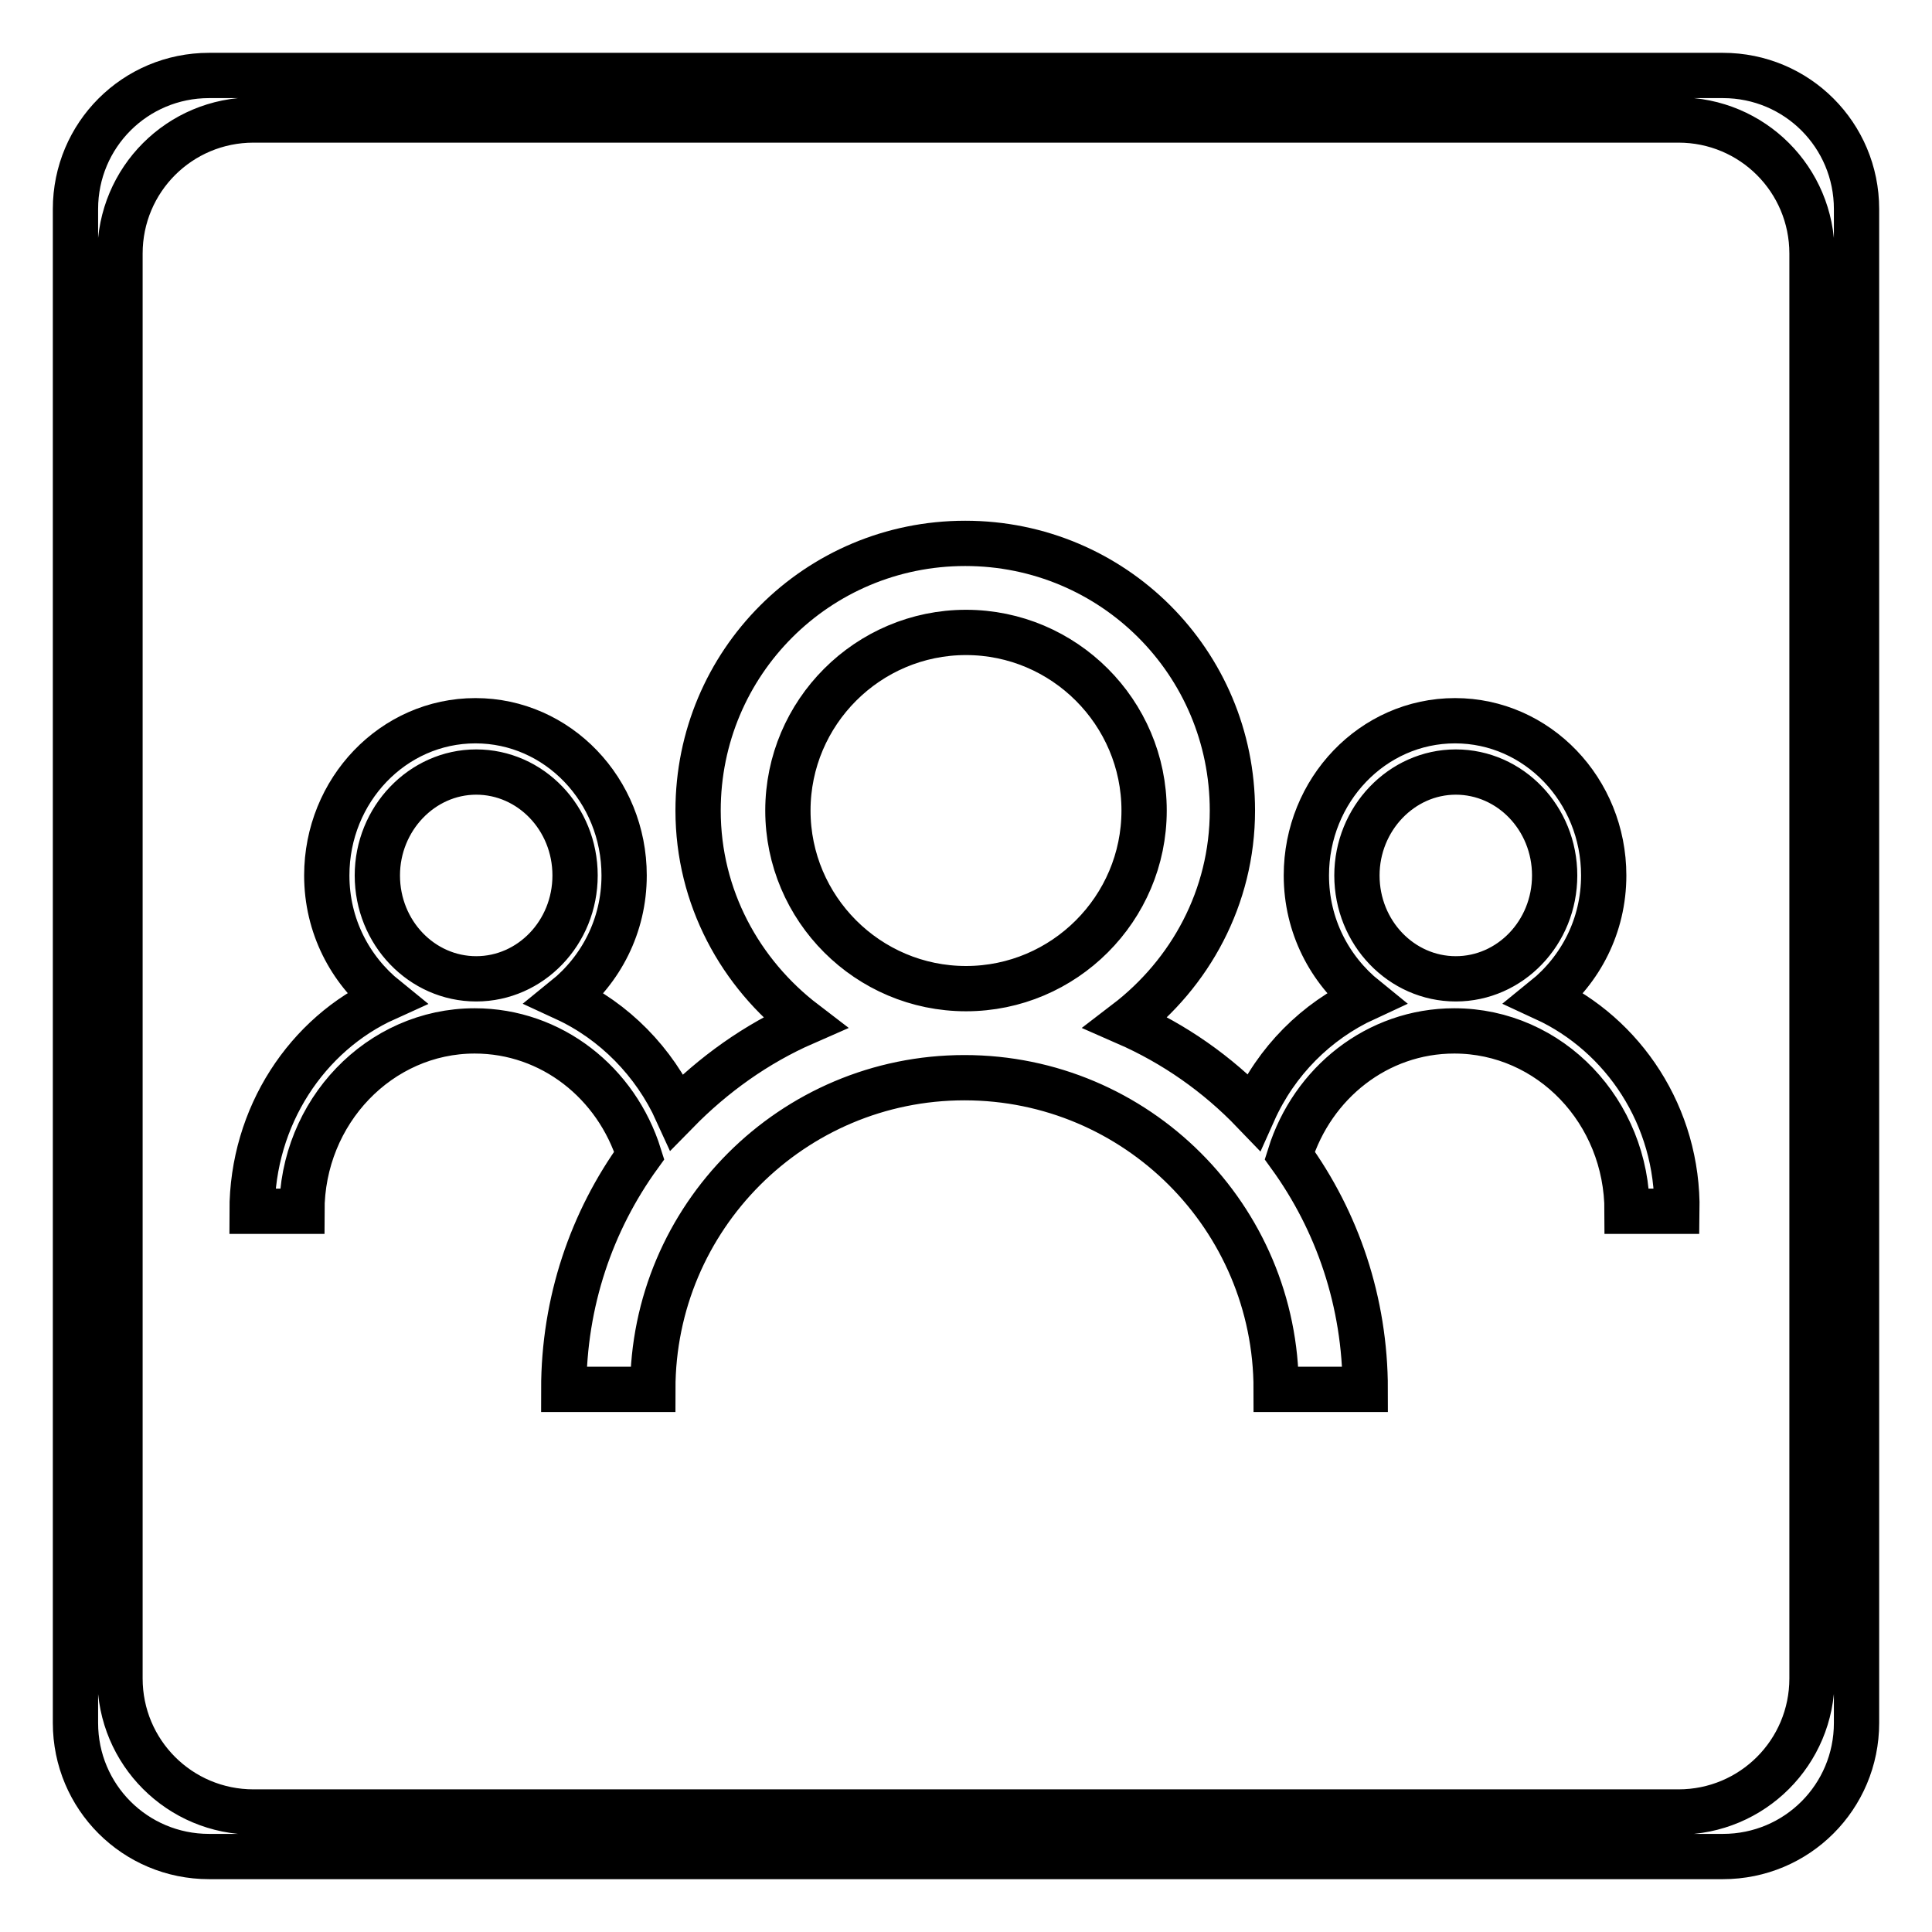
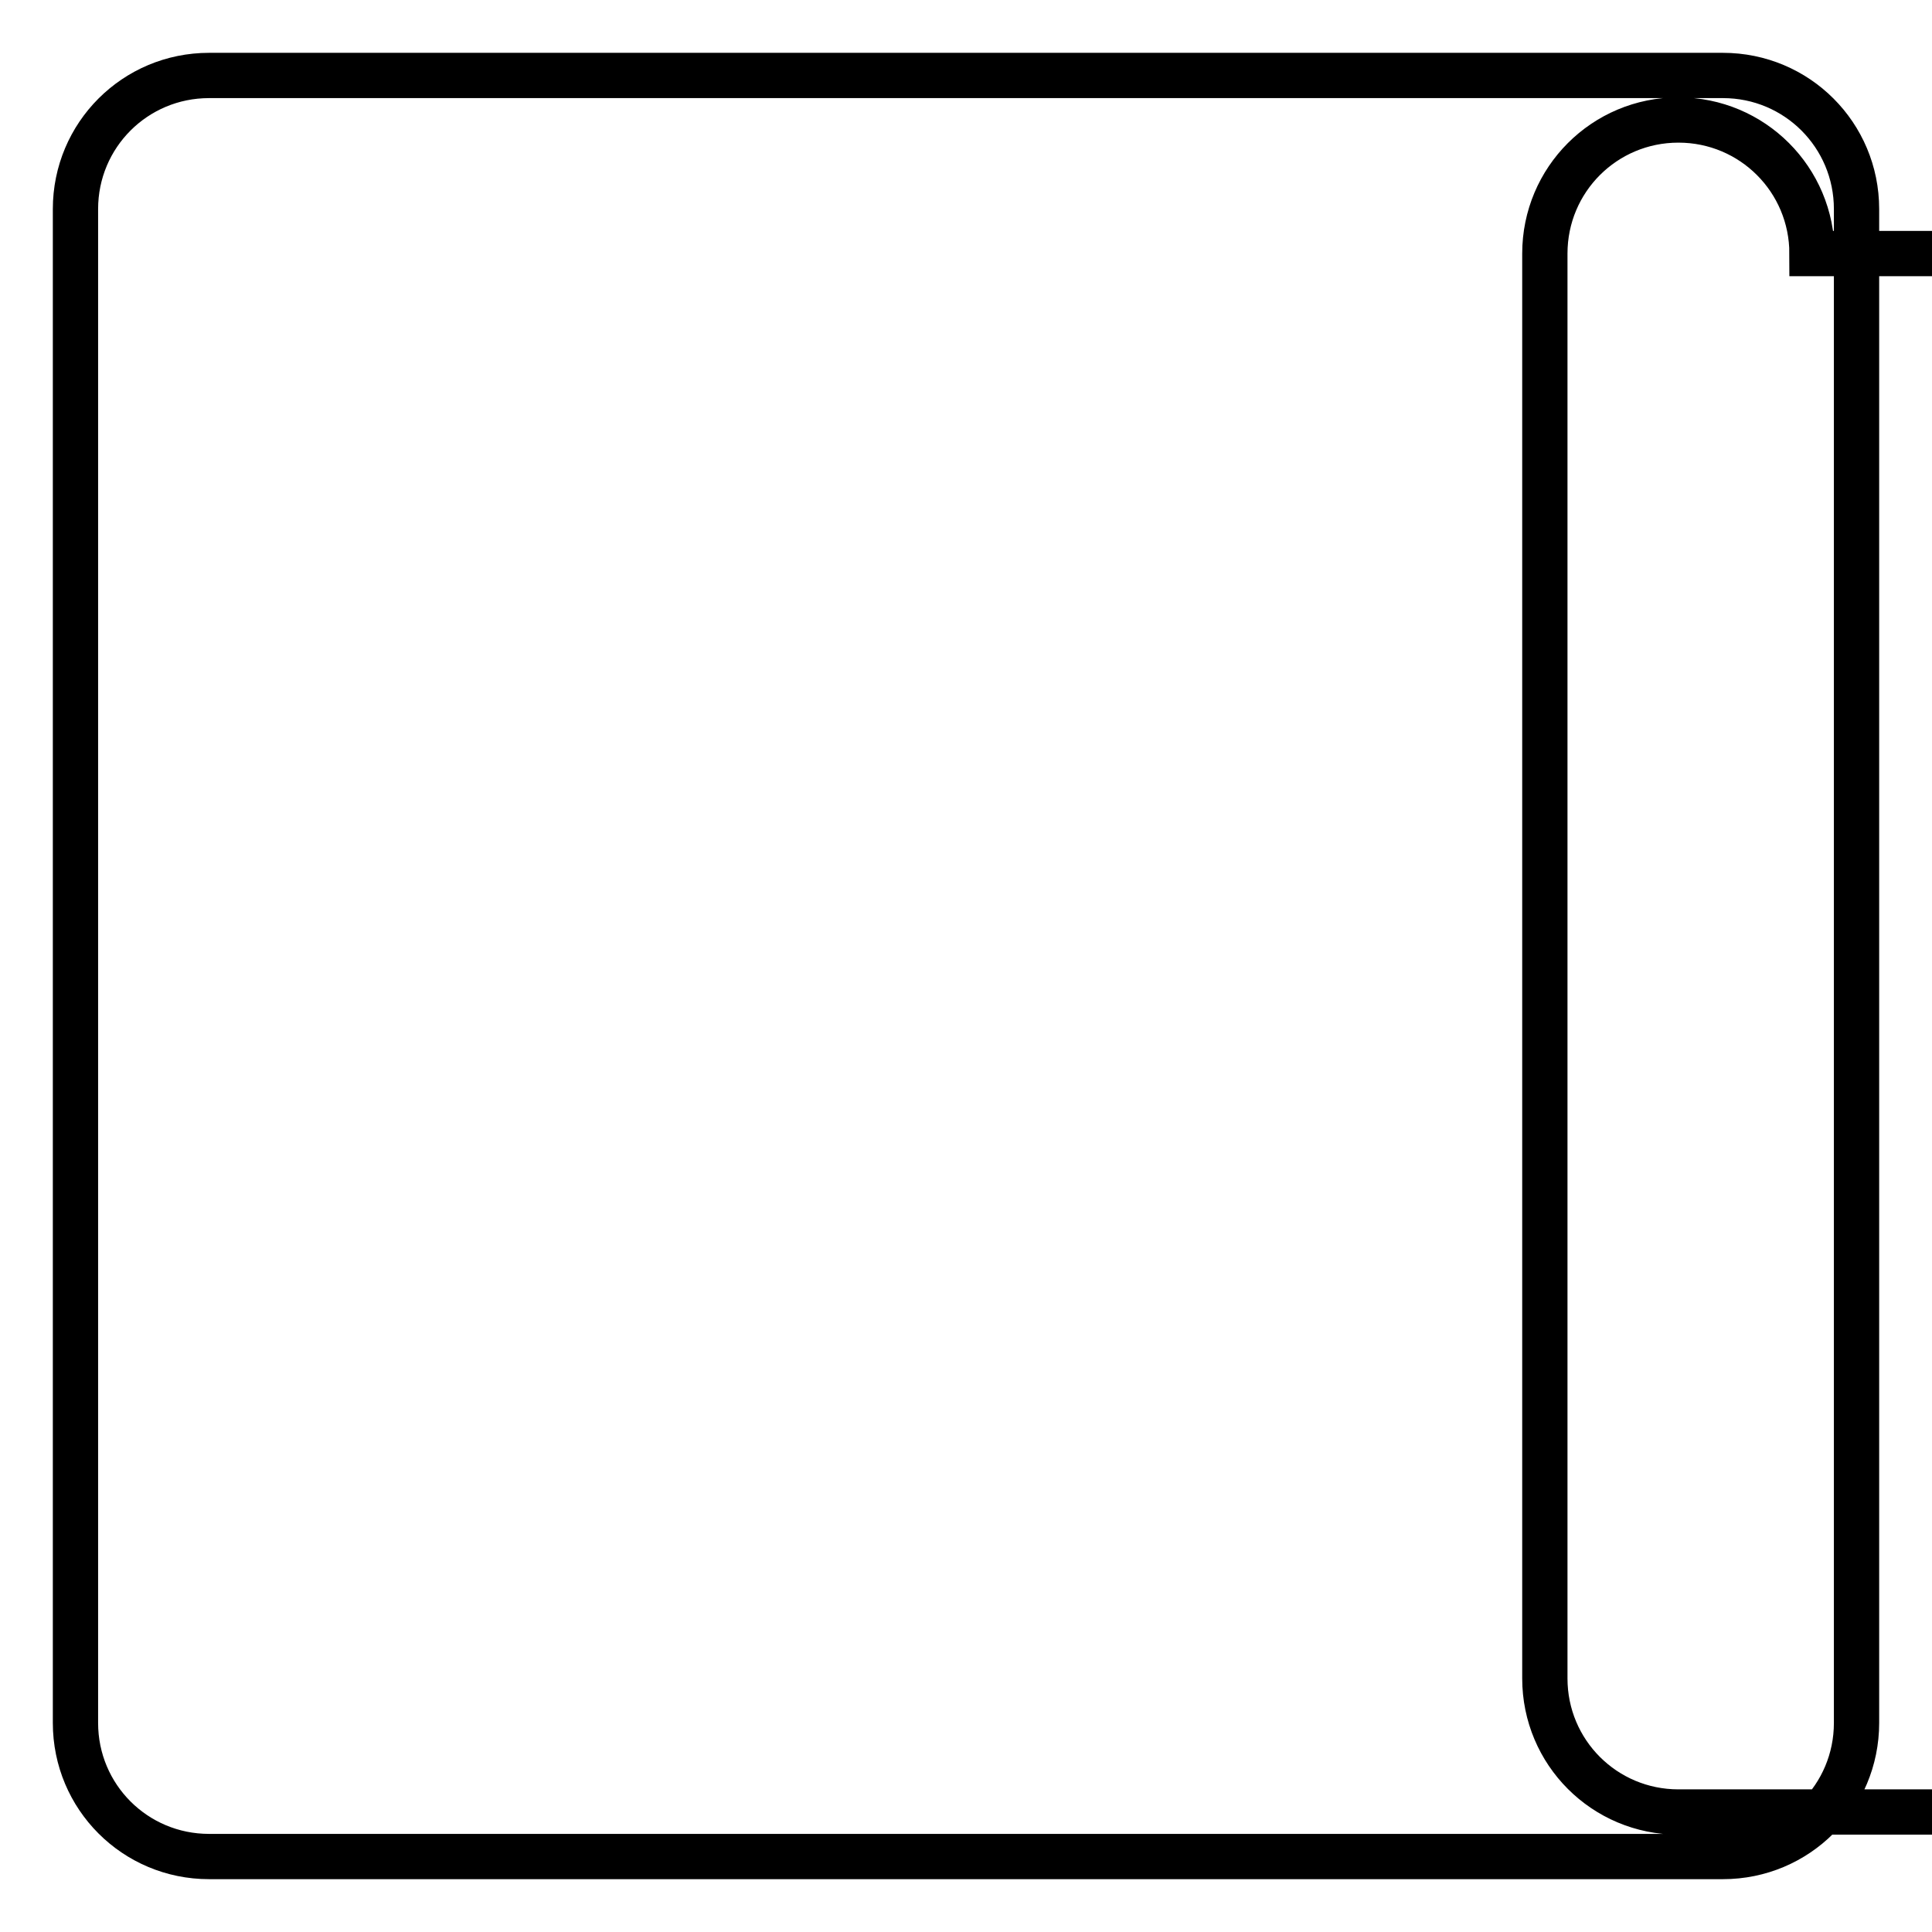
<svg xmlns="http://www.w3.org/2000/svg" version="1.1" x="0px" y="0px" viewBox="0 0 256 256" enable-background="new 0 0 256 256" xml:space="preserve">
  <g>
    <g>
-       <path stroke-width="6" fill-opacity="0" stroke="#000000" d="M228.3,246H27.7c-9.8,0-17.7-7.9-17.7-17.7V27.7C10,17.9,17.9,10,27.7,10h200.6c9.8,0,17.7,7.9,17.7,17.7v200.6C246,238.1,238.1,246,228.3,246z M240.1,33.6c0-9.8-7.9-17.7-17.7-17.7H33.6c-9.8,0-17.7,7.9-17.7,17.7v188.8c0,9.8,7.9,17.7,17.7,17.7h188.8c9.8,0,17.7-7.9,17.7-17.7V33.6z" />
-       <path stroke-width="6" fill-opacity="0" stroke="#000000" d="M204.7,132.3c4.7-3.8,7.8-9.6,7.8-16.3c0-11.3-8.8-20.5-19.7-20.5s-19.7,9.2-19.7,20.5c0,6.7,3.1,12.5,7.8,16.3c-6.5,3-11.8,8.3-14.8,15c-4.8-5-10.5-9-16.9-11.8c8.5-6.5,14.1-16.6,14.1-28.1c0-19.6-15.8-35.4-35.4-35.4c-19.6,0-35.4,15.8-35.4,35.4c0,11.5,5.6,21.6,14.1,28.1c-6.4,2.8-12.1,6.9-16.9,11.8c-3-6.6-8.3-12-14.8-15c4.7-3.8,7.8-9.6,7.8-16.3c0-11.3-8.8-20.5-19.7-20.5c-10.9,0-19.7,9.2-19.7,20.5c0,6.7,3.1,12.5,7.8,16.3c-10.4,4.7-17.7,15.6-17.7,28.2h6.6c0-13.2,10.3-23.9,22.9-23.9c10.2,0,18.8,6.9,21.8,16.5c-6.3,8.7-10,19.4-10,31h11.8c0-22.8,18.5-41.3,41.3-41.3c22.8,0,41.3,18.5,41.3,41.3h11.8c0-11.6-3.7-22.3-10-31c3-9.6,11.6-16.5,21.8-16.5c12.7,0,22.9,10.7,22.9,23.9h6.6C222.4,147.9,215.1,137.1,204.7,132.3z M63.1,129.7c-7.2,0-13.1-6.1-13.1-13.7c0-7.5,5.9-13.7,13.1-13.7s13.1,6.1,13.1,13.7C76.2,123.6,70.3,129.7,63.1,129.7z M128,131c-13,0-23.6-10.6-23.6-23.6c0-13,10.6-23.6,23.6-23.6c13,0,23.6,10.6,23.6,23.6C151.6,120.4,141,131,128,131z M192.9,129.7c-7.2,0-13.1-6.1-13.1-13.7c0-7.5,5.9-13.7,13.1-13.7s13.1,6.1,13.1,13.7C206,123.6,200.1,129.7,192.9,129.7z" />
+       <path stroke-width="6" fill-opacity="0" stroke="#000000" d="M228.3,246H27.7c-9.8,0-17.7-7.9-17.7-17.7V27.7C10,17.9,17.9,10,27.7,10h200.6c9.8,0,17.7,7.9,17.7,17.7v200.6C246,238.1,238.1,246,228.3,246z M240.1,33.6c0-9.8-7.9-17.7-17.7-17.7c-9.8,0-17.7,7.9-17.7,17.7v188.8c0,9.8,7.9,17.7,17.7,17.7h188.8c9.8,0,17.7-7.9,17.7-17.7V33.6z" />
    </g>
  </g>
</svg>